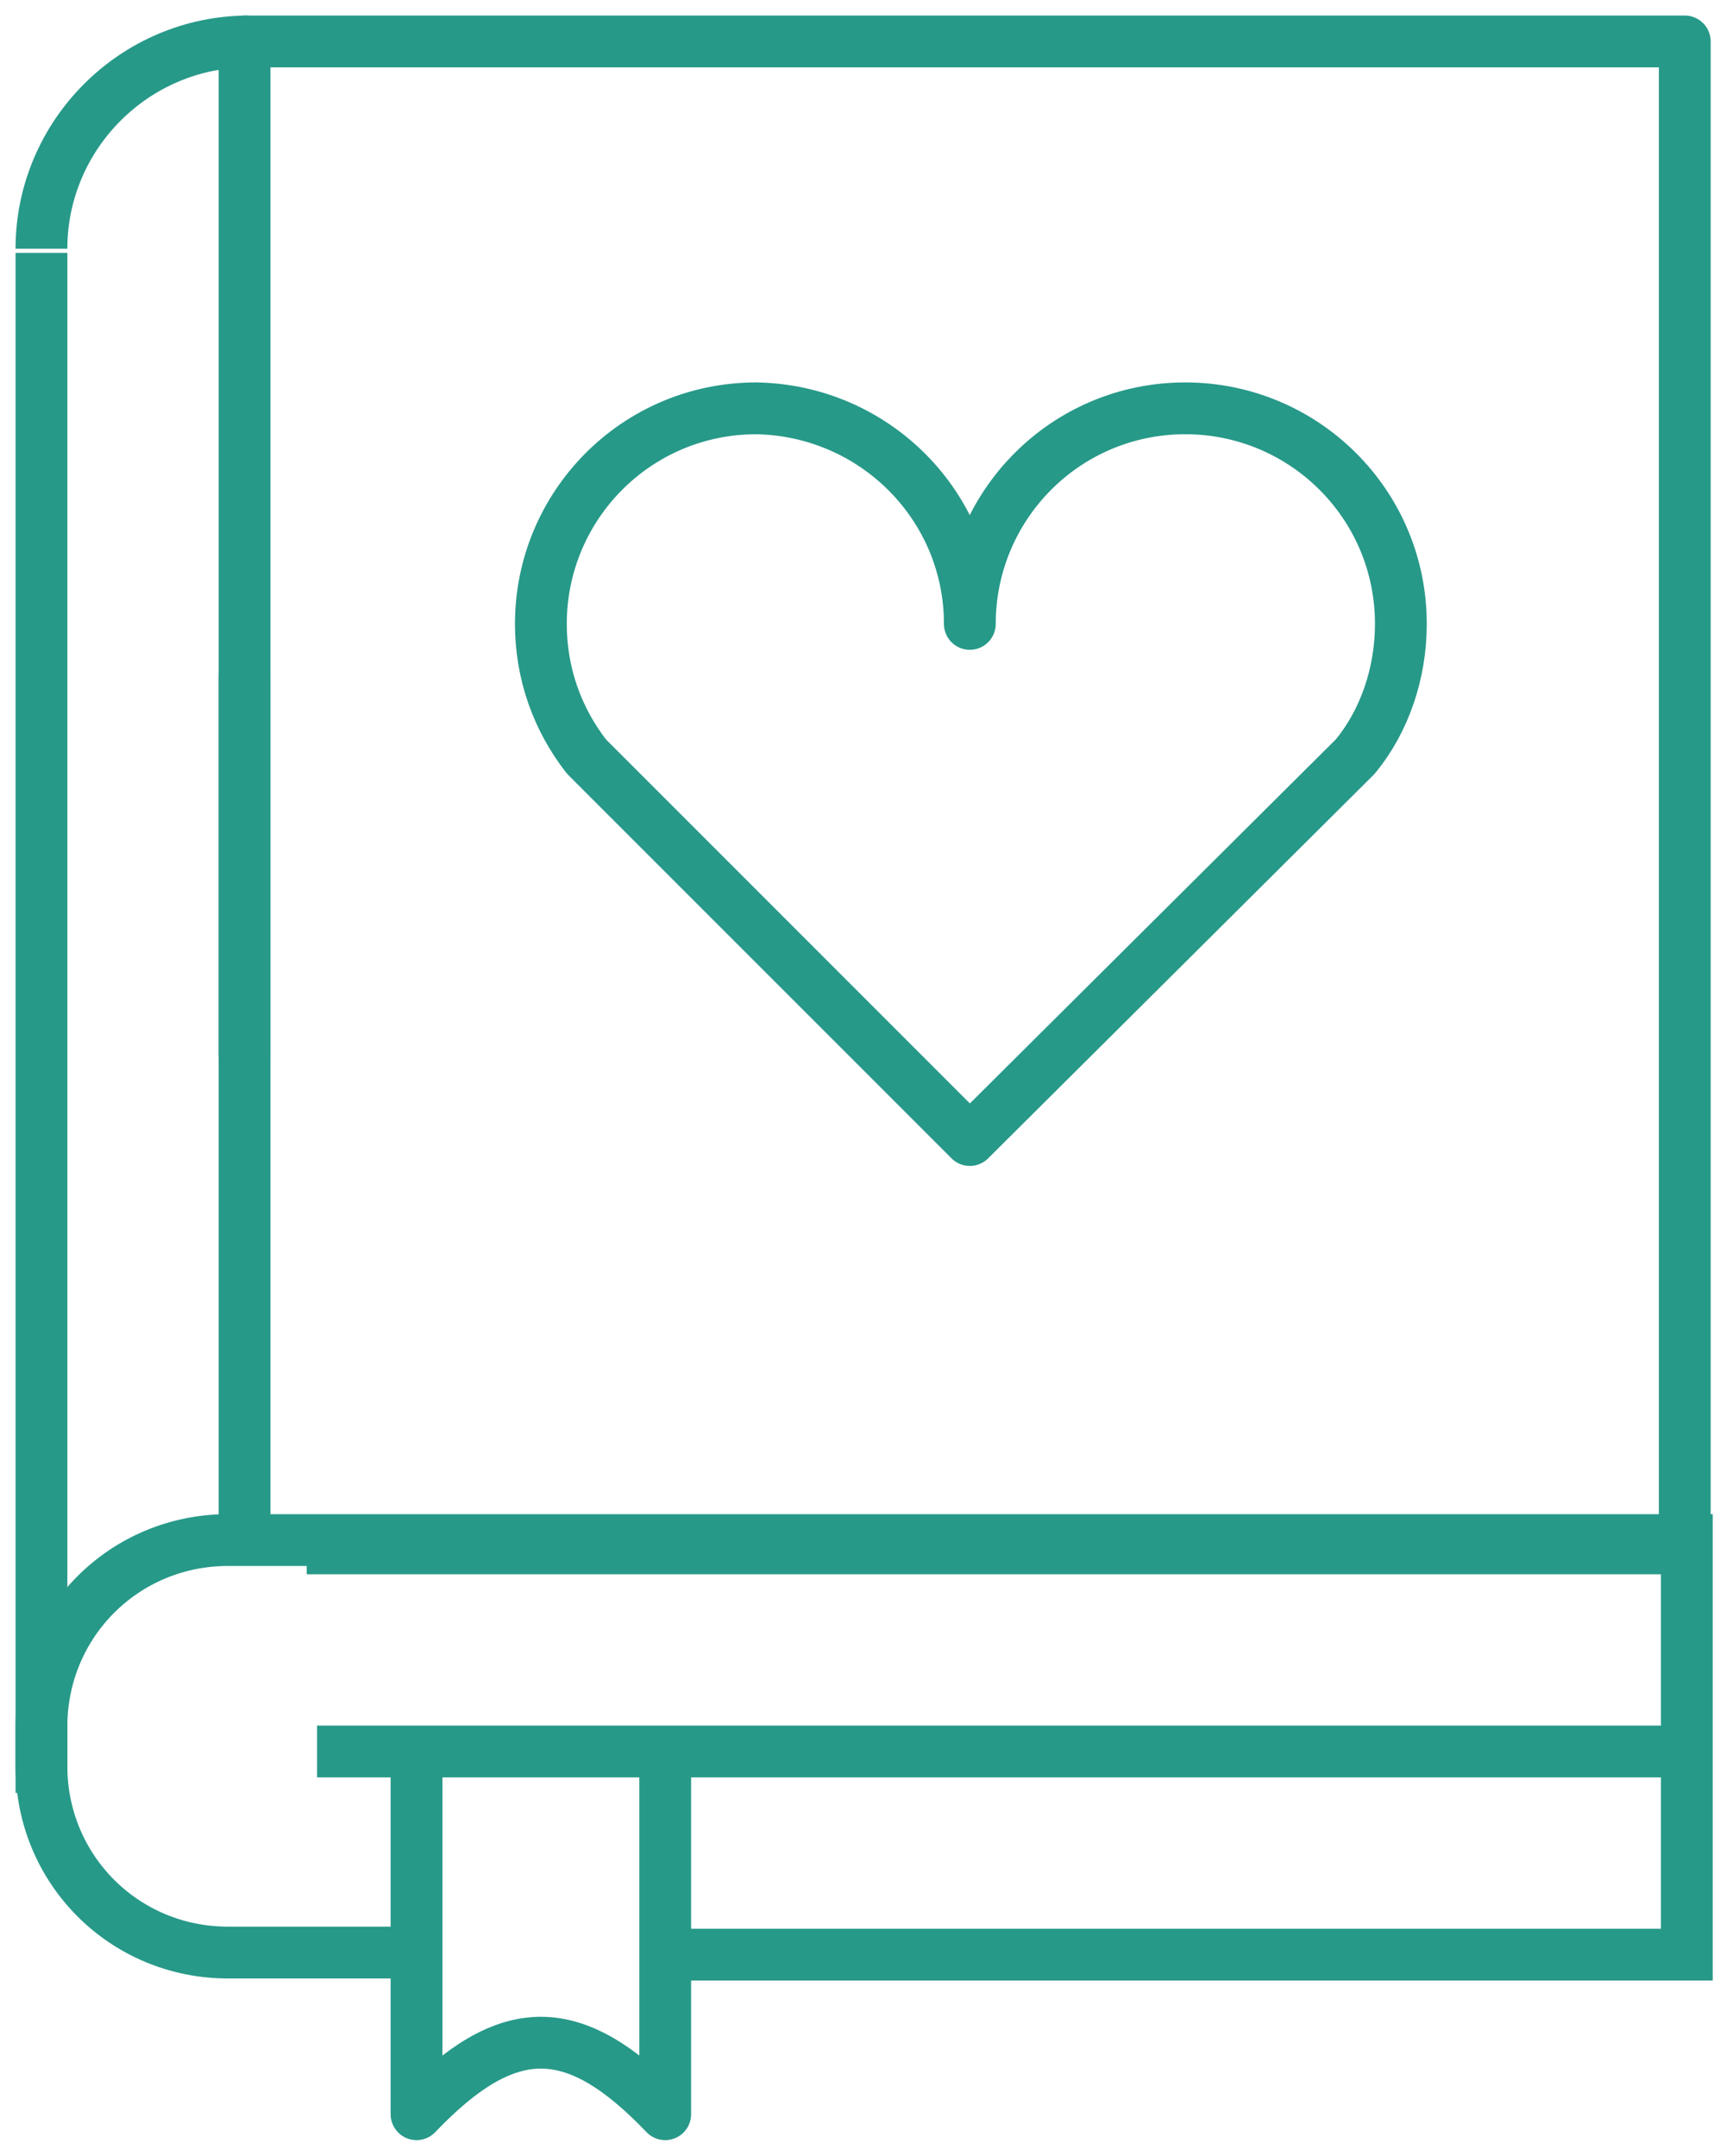
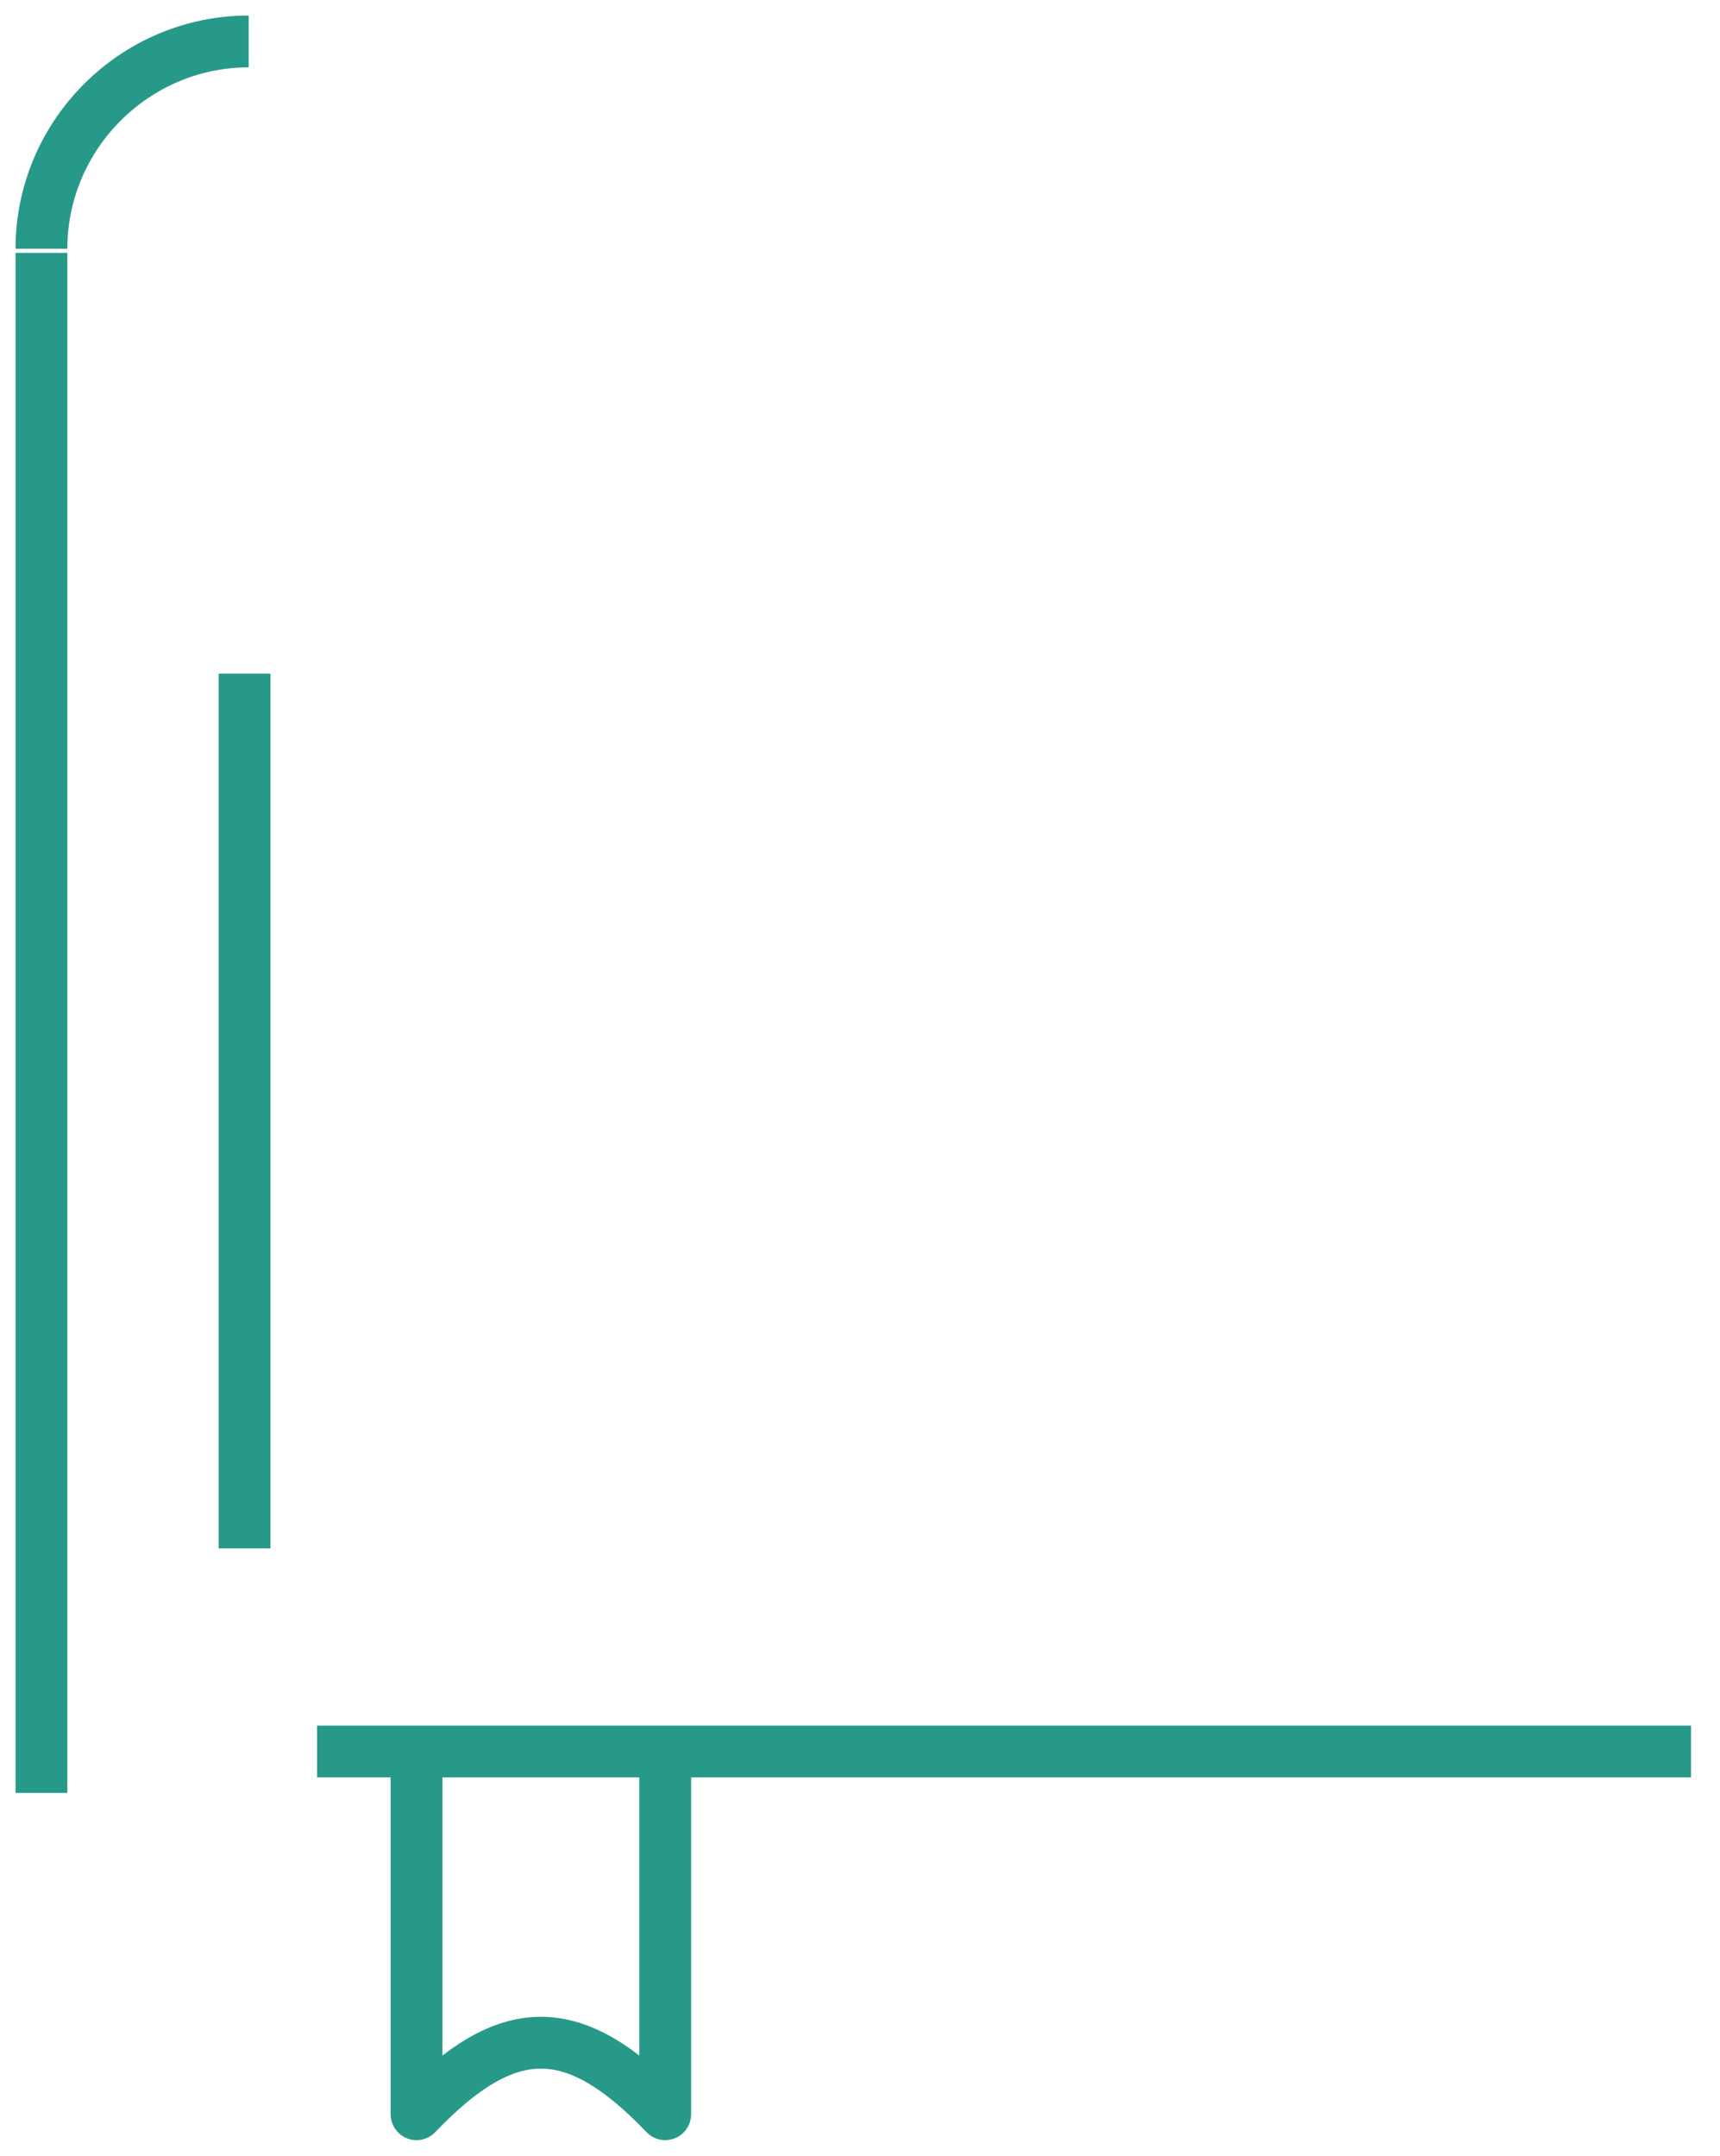
<svg xmlns="http://www.w3.org/2000/svg" version="1.1" id="Layer_1" x="0px" y="0px" viewBox="0 0 83 104" style="enable-background:new 0 0 83 104;" xml:space="preserve">
  <style type="text/css">
	.st0{fill:none;stroke:#279989;stroke-width:2.5;stroke-linejoin:round;stroke-miterlimit:2;}
	.st1{fill:none;stroke:#279989;stroke-width:2.5;stroke-miterlimit:2;}
</style>
-   <path class="st0" d="M11.8,51V2h69.5v72.7H14.8" />
-   <path class="st1" d="M32,94.3h49.4V74.3H11c-5,0-9,4-9,9v1.9c0,5,4,9,9,9h9" />
  <path class="st1" d="M2,12.2v74.3" />
  <path class="st1" d="M12,2C6.5,2,2,6.5,2,12" />
-   <path class="st0" d="M46.8,30.1c0-5.7,4.6-10.4,10.4-10.4c5.7,0,10.4,4.6,10.4,10.4c0,2.4-0.8,4.7-2.2,6.4l0,0L46.8,55L28.3,36.5  l0,0c-1.4-1.8-2.2-4-2.2-6.4c0-5.7,4.6-10.4,10.4-10.4C42.2,19.8,46.8,24.4,46.8,30.1z" />
  <path class="st1" d="M15.3,84.5h66.3" />
  <path class="st0" d="M32.1,84.5V102c-4.4-4.6-7.6-4.6-12,0V84.5" />
  <path class="st0" d="M11.8,32.5v42.2" />
</svg>